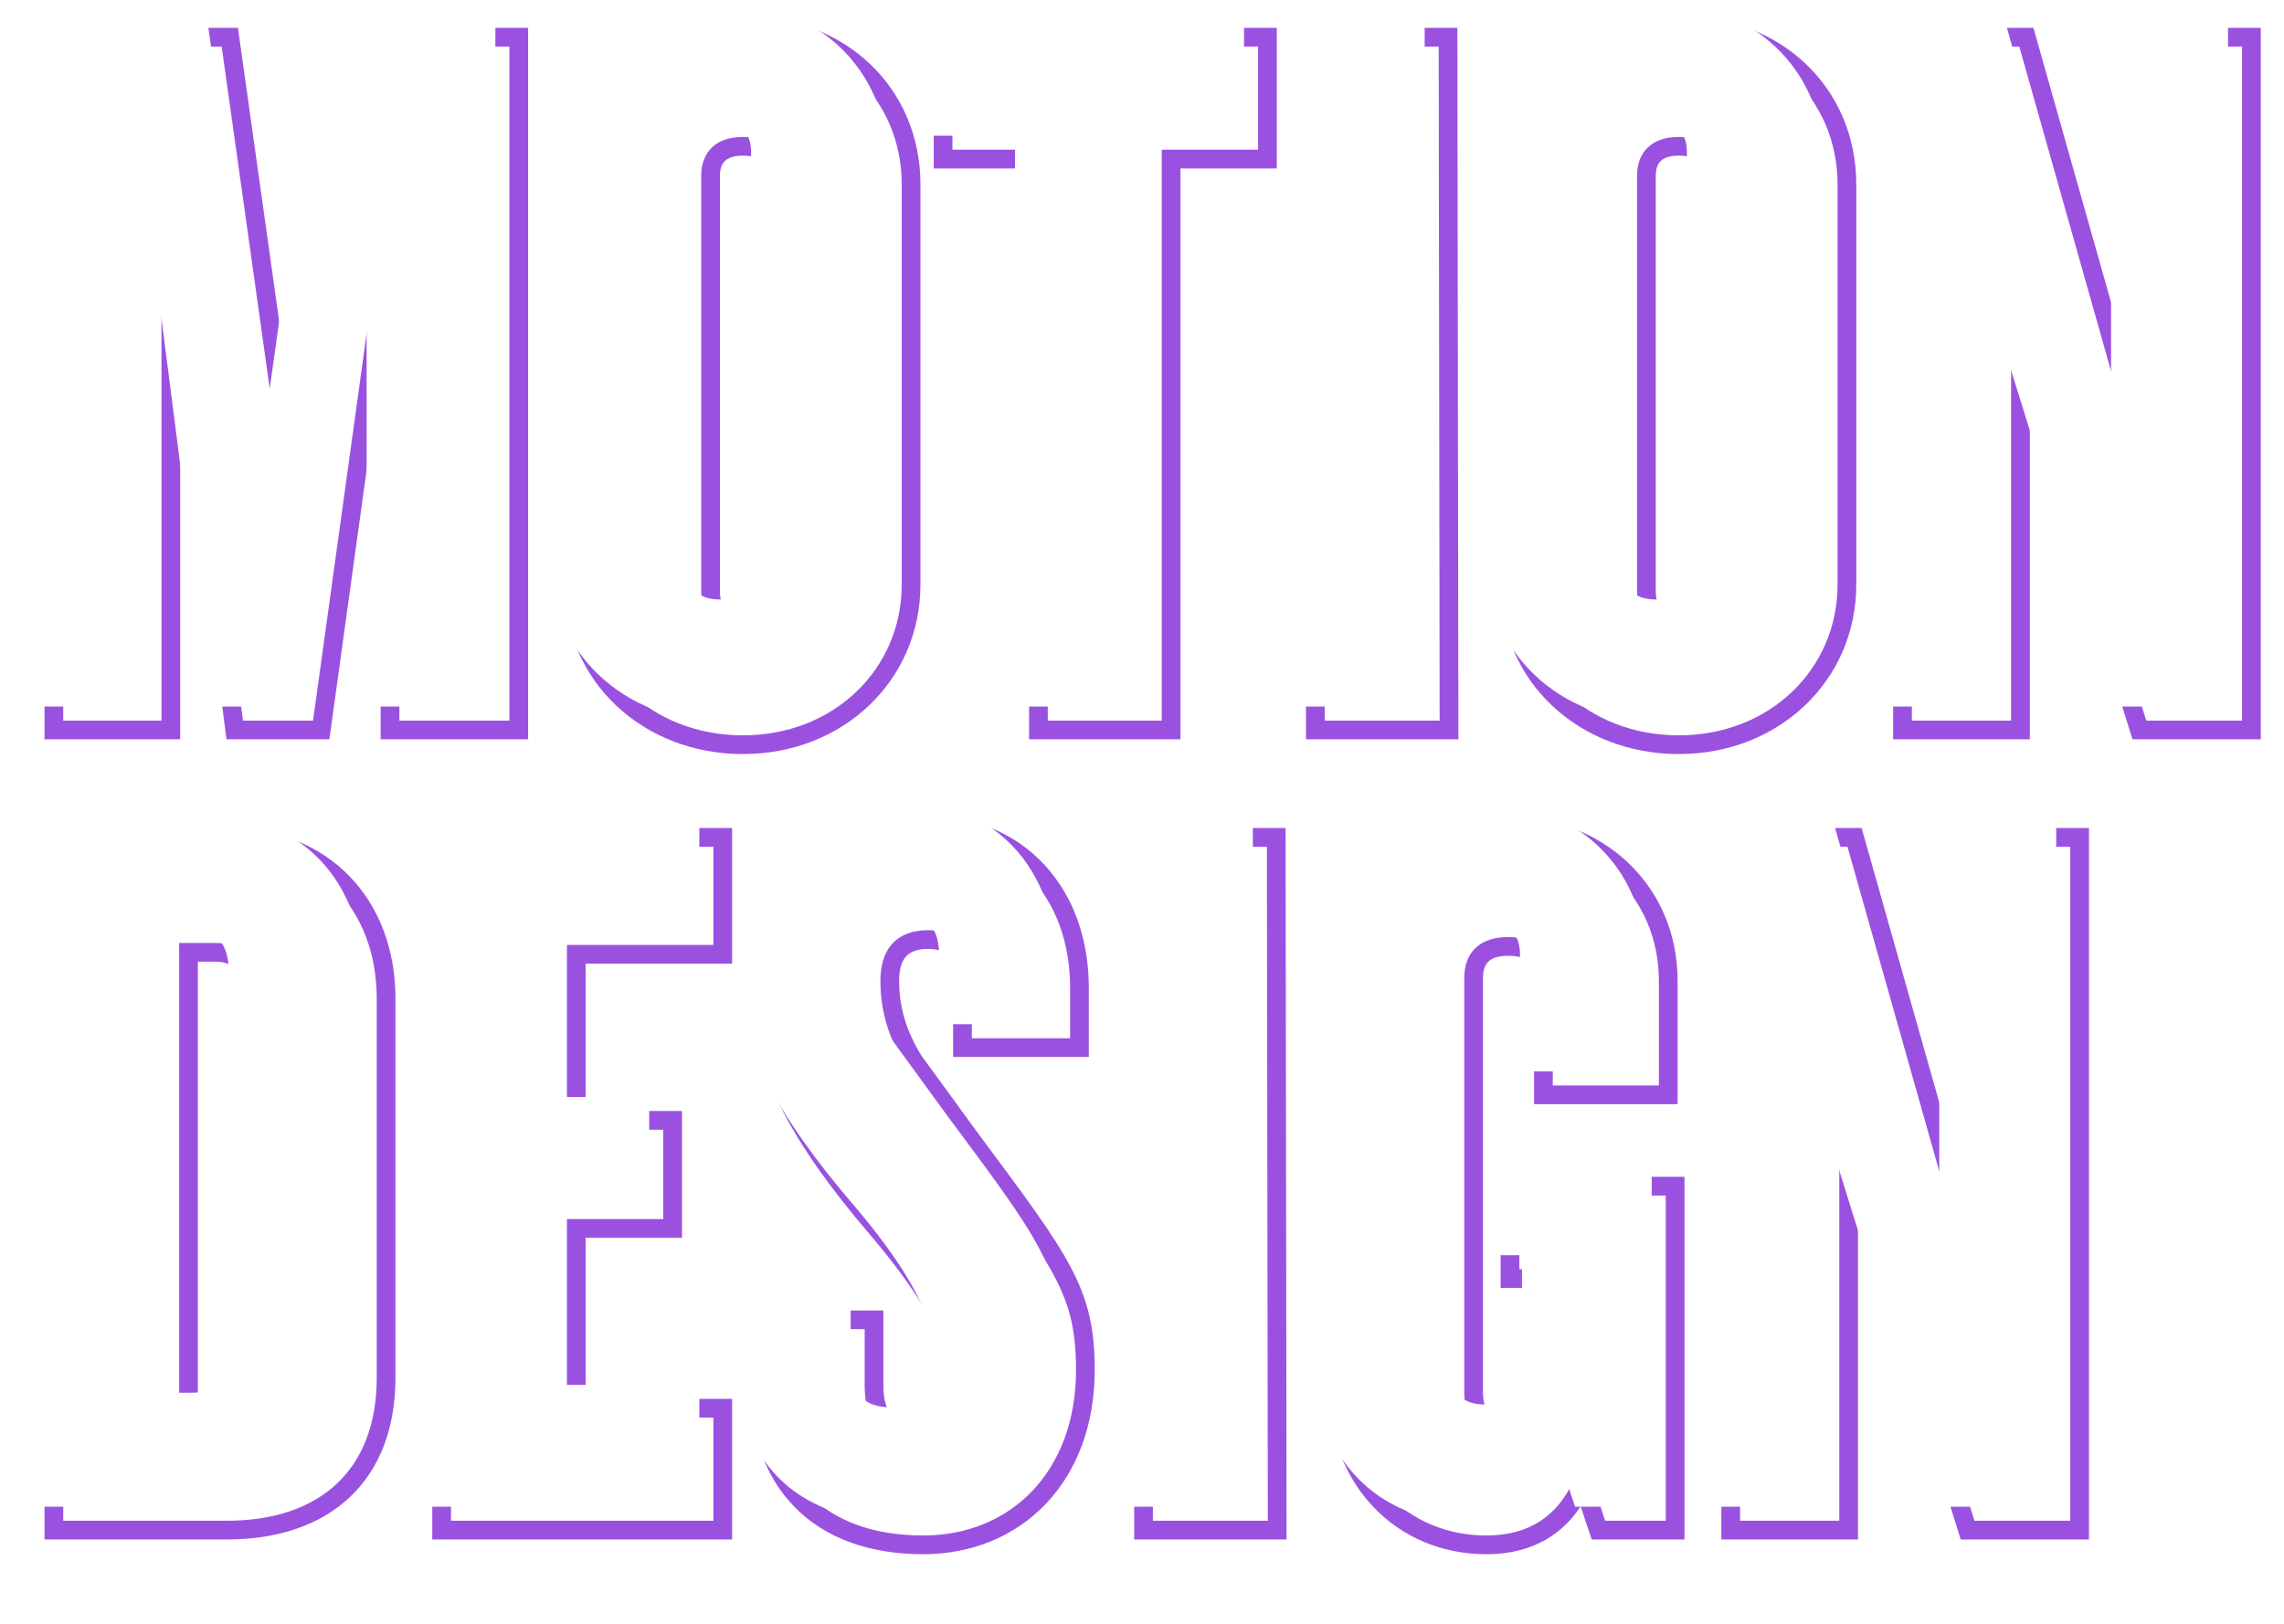
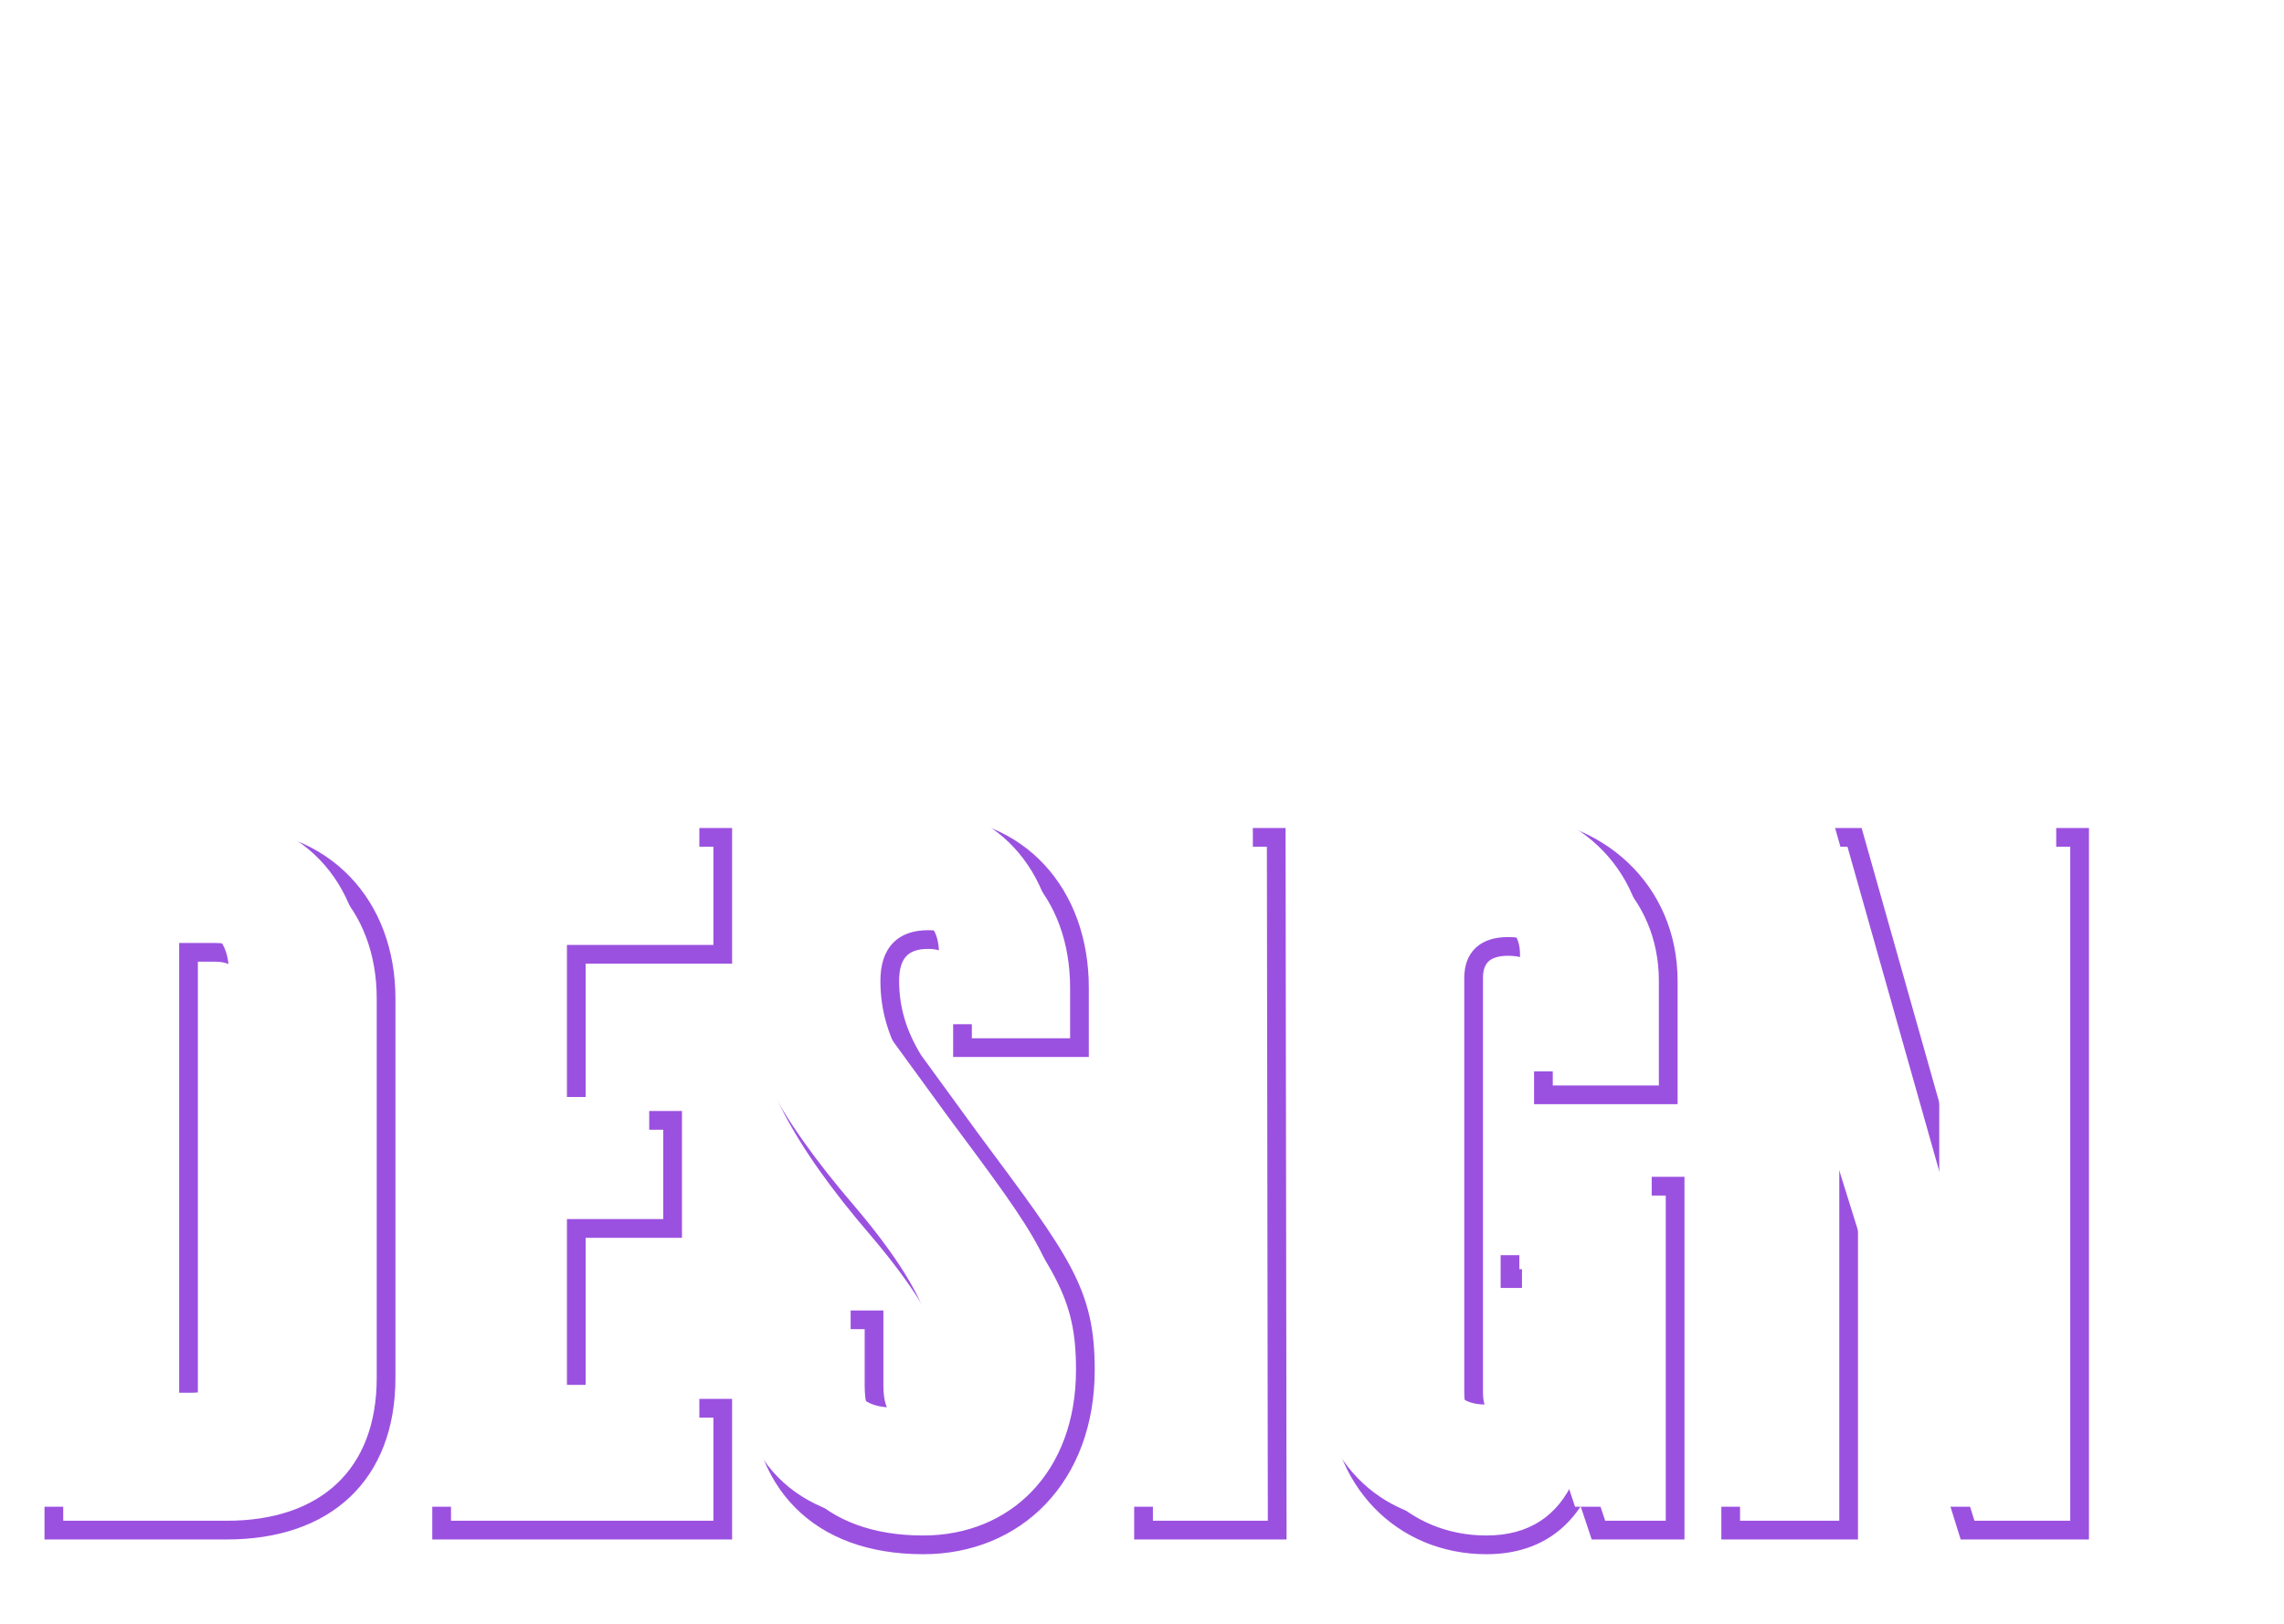
<svg xmlns="http://www.w3.org/2000/svg" width="488" height="347" viewBox="0 0 488 347" fill="none">
  <g filter="url(#filter0_f)">
-     <path d="M11.51 156H9.51V158H11.51V156ZM36.5 156V158H38.5V156H36.5ZM36.5 49.74L38.484 49.485L34.5 49.74H36.5ZM50.15 156L48.166 156.255L48.391 158H50.15V156ZM68.63 156V158H70.372L70.611 156.274L68.63 156ZM83.33 49.74H85.33L81.349 49.466L83.33 49.74ZM83.33 156H81.33V158H83.33V156ZM110.84 156V158H112.84V156H110.84ZM110.84 7.95L112.84 7.95V5.95H110.84V7.95ZM73.88 7.95V5.95H72.141L71.899 7.672L73.88 7.95ZM61.49 96.15L59.51 96.428H63.471L61.49 96.15ZM49.1 7.95L51.081 7.672L50.839 5.95H49.1V7.95ZM11.51 7.95V5.95H9.51V7.95H11.51ZM11.51 158H36.5V154H11.51V158ZM38.5 156L38.5 49.74H34.5L34.5 156H38.5ZM34.516 49.995L48.166 156.255L52.134 155.745L38.484 49.485L34.516 49.995ZM50.15 158H68.63V154H50.15V158ZM70.611 156.274L85.311 50.014L81.349 49.466L66.649 155.726L70.611 156.274ZM81.33 49.74L81.33 156H85.33L85.33 49.74H81.33ZM83.33 158H110.84V154H83.33V158ZM112.84 156L112.84 7.95L108.84 7.95L108.84 156H112.84ZM110.84 5.95L73.88 5.95V9.95L110.84 9.95V5.95ZM71.899 7.672L59.51 95.872L63.471 96.428L75.861 8.228L71.899 7.672ZM63.471 95.872L51.081 7.672L47.119 8.228L59.51 96.428L63.471 95.872ZM49.1 5.95L11.51 5.95V9.95L49.1 9.95V5.95ZM9.51 7.95L9.51 156H13.51L13.51 7.95H9.51ZM158.753 161.15C180.14 161.15 196.663 145.43 196.663 124.92H192.663C192.663 143.05 178.106 157.15 158.753 157.15V161.15ZM196.663 124.92V39.45H192.663V124.92H196.663ZM196.663 39.45C196.663 18.721 180.551 3.43 158.753 3.43V7.43C178.535 7.43 192.663 21.119 192.663 39.45H196.663ZM158.753 3.43C136.971 3.43 120.633 18.706 120.633 39.45H124.633C124.633 21.134 138.955 7.43 158.753 7.43V3.43ZM120.633 39.45V124.92H124.633V39.45H120.633ZM120.633 124.92C120.633 145.663 137.39 161.15 158.753 161.15V157.15C139.376 157.15 124.633 143.237 124.633 124.92H120.633ZM158.753 131.11C156.879 131.11 155.71 130.622 155.016 129.958C154.336 129.308 153.823 128.216 153.823 126.39H149.823C149.823 128.974 150.57 131.242 152.252 132.85C153.92 134.443 156.217 135.11 158.753 135.11V131.11ZM153.823 126.39V37.56H149.823V126.39H153.823ZM153.823 37.56C153.823 35.869 154.316 34.904 154.963 34.33C155.65 33.719 156.833 33.26 158.753 33.26V29.26C156.262 29.26 153.981 29.851 152.305 31.34C150.589 32.865 149.823 35.051 149.823 37.56H153.823ZM158.753 33.26C160.801 33.26 161.885 33.73 162.466 34.283C163.027 34.818 163.473 35.769 163.473 37.56L167.473 37.56C167.473 35.151 166.868 32.952 165.225 31.387C163.601 29.84 161.324 29.26 158.753 29.26V33.26ZM163.473 37.56V126.39H167.473V37.56L163.473 37.56ZM163.473 126.39C163.473 128.311 163.014 129.392 162.415 130.006C161.824 130.611 160.755 131.11 158.753 131.11V135.11C161.371 135.11 163.662 134.454 165.276 132.801C166.882 131.158 167.473 128.879 167.473 126.39H163.473ZM221.869 156H219.869V158H221.869V156ZM250.219 156V158H252.219V156H250.219ZM250.219 33.99V31.99H248.219V33.99H250.219ZM270.799 33.99V35.99H272.799V33.99H270.799ZM270.799 7.95L272.799 7.95V5.95H270.799V7.95ZM201.499 7.95V5.95H199.499V7.95H201.499ZM201.499 33.99H199.499V35.99H201.499V33.99ZM221.869 33.99H223.869V31.99H221.869V33.99ZM221.869 158H250.219V154H221.869V158ZM252.219 156V33.99H248.219V156H252.219ZM250.219 35.99H270.799V31.99H250.219V35.99ZM272.799 33.99V7.95L268.799 7.95V33.99H272.799ZM270.799 5.95L201.499 5.95V9.95L270.799 9.95V5.95ZM199.499 7.95V33.99H203.499V7.95H199.499ZM201.499 35.99H221.869V31.99H201.499V35.99ZM219.869 33.99V156H223.869V33.99H219.869ZM281.037 156H279.037V158H281.037V156ZM309.597 156V158H311.6L311.597 155.997L309.597 156ZM309.387 7.95L311.387 7.947L311.384 5.95H309.387V7.95ZM281.037 7.95V5.95L279.037 5.95V7.95H281.037ZM281.037 158H309.597V154H281.037V158ZM311.597 155.997L311.387 7.947L307.387 7.953L307.597 156.003L311.597 155.997ZM309.387 5.95L281.037 5.95V9.95L309.387 9.95V5.95ZM279.037 7.95V156H283.037V7.95L279.037 7.95ZM358.704 161.15C380.091 161.15 396.614 145.43 396.614 124.92H392.614C392.614 143.05 378.057 157.15 358.704 157.15V161.15ZM396.614 124.92V39.45H392.614V124.92H396.614ZM396.614 39.45C396.614 18.721 380.502 3.43 358.704 3.43V7.43C378.486 7.43 392.614 21.119 392.614 39.45H396.614ZM358.704 3.43C336.922 3.43 320.584 18.706 320.584 39.45H324.584C324.584 21.134 338.906 7.43 358.704 7.43V3.43ZM320.584 39.45V124.92H324.584V39.45H320.584ZM320.584 124.92C320.584 145.663 337.341 161.15 358.704 161.15V157.15C339.327 157.15 324.584 143.237 324.584 124.92H320.584ZM358.704 131.11C356.83 131.11 355.662 130.622 354.967 129.958C354.287 129.308 353.774 128.216 353.774 126.39H349.774C349.774 128.974 350.521 131.242 352.204 132.85C353.871 134.443 356.168 135.11 358.704 135.11V131.11ZM353.774 126.39V37.56H349.774V126.39H353.774ZM353.774 37.56C353.774 35.869 354.267 34.904 354.914 34.33C355.601 33.719 356.785 33.26 358.704 33.26V29.26C356.213 29.26 353.932 29.851 352.257 31.34C350.541 32.865 349.774 35.051 349.774 37.56H353.774ZM358.704 33.26C360.752 33.26 361.836 33.73 362.417 34.283C362.979 34.818 363.424 35.769 363.424 37.56H367.424C367.424 35.151 366.819 32.952 365.176 31.387C363.552 29.84 361.276 29.26 358.704 29.26V33.26ZM363.424 37.56V126.39H367.424V37.56H363.424ZM363.424 126.39C363.424 128.311 362.965 129.392 362.366 130.006C361.775 130.611 360.706 131.11 358.704 131.11V135.11C361.322 135.11 363.613 134.454 365.227 132.801C366.833 131.158 367.424 128.879 367.424 126.39H363.424ZM406.49 156H404.49V158H406.49V156ZM431.69 156V158H433.69V156H431.69ZM431.69 74.52L433.6 73.925L429.69 74.52H431.69ZM457.1 156L455.191 156.595L455.629 158H457.1V156ZM481.04 156V158H483.04V156H481.04ZM481.04 7.95H483.04V5.95H481.04V7.95ZM456.05 7.95V5.95H454.05V7.95H456.05ZM456.05 89.64L454.126 90.184L458.05 89.64H456.05ZM432.95 7.95L434.875 7.406L434.463 5.95L432.95 5.95V7.95ZM406.49 7.95V5.95H404.49V7.95H406.49ZM406.49 158H431.69V154H406.49V158ZM433.69 156V74.52H429.69V156H433.69ZM429.781 75.115L455.191 156.595L459.01 155.405L433.6 73.925L429.781 75.115ZM457.1 158H481.04V154H457.1V158ZM483.04 156V7.95H479.04V156H483.04ZM481.04 5.95L456.05 5.95V9.95L481.04 9.95V5.95ZM454.05 7.95V89.64H458.05V7.95H454.05ZM457.975 89.096L434.875 7.406L431.026 8.494L454.126 90.184L457.975 89.096ZM432.95 5.95L406.49 5.95V9.95H432.95V5.95ZM404.49 7.95V156H408.49V7.95H404.49Z" fill="#9B51E0" />
-   </g>
+     </g>
  <g filter="url(#filter1_f)">
    <path d="M11.51 327H9.51V329H11.51V327ZM11.51 178.95V176.95H9.51V178.95H11.51ZM40.28 302.64H38.28V304.64H40.28V302.64ZM40.28 203.52V201.52H38.28V203.52H40.28ZM11.51 329H48.47V325H11.51V329ZM48.47 329C59.333 329 68.381 325.954 74.726 319.977C81.089 313.984 84.49 305.273 84.49 294.45H80.49C80.49 304.417 77.381 311.981 71.984 317.065C66.569 322.166 58.607 325 48.47 325V329ZM84.49 294.45V213.39H80.49V294.45H84.49ZM84.49 213.39C84.49 202.969 81.029 193.838 74.715 187.299C68.393 180.752 59.348 176.95 48.47 176.95V180.95C58.382 180.95 66.347 184.393 71.838 190.078C77.336 195.772 80.49 203.861 80.49 213.39H84.49ZM48.47 176.95H11.51V180.95H48.47V176.95ZM9.51 178.95V327H13.51V178.95H9.51ZM42.28 302.64V203.52H38.28V302.64H42.28ZM40.28 205.52H45.95V201.52H40.28V205.52ZM45.95 205.52C48.337 205.52 49.673 206.247 50.487 207.294C51.379 208.44 51.93 210.329 51.93 213.18H55.93C55.93 209.941 55.326 207 53.645 204.838C51.887 202.578 49.233 201.52 45.95 201.52V205.52ZM51.93 213.18V293.19H55.93V213.18H51.93ZM51.93 293.19C51.93 296.043 51.378 297.862 50.507 298.946C49.709 299.94 48.376 300.64 45.95 300.64V304.64C49.194 304.64 51.851 303.66 53.626 301.451C55.327 299.333 55.93 296.427 55.93 293.19H51.93ZM45.95 300.64H40.28V304.64H45.95V300.64ZM94.362 327H92.362V329H94.362V327ZM154.422 327V329H156.422V327H154.422ZM154.422 300.96H156.422V298.96H154.422V300.96ZM123.132 300.96H121.132V302.96H123.132V300.96ZM123.132 262.53V260.53H121.132V262.53H123.132ZM143.712 262.53V264.53H145.712V262.53H143.712ZM143.712 239.43H145.712V237.43H143.712V239.43ZM123.132 239.43H121.132V241.43H123.132V239.43ZM123.132 203.94V201.94H121.132V203.94H123.132ZM154.422 203.94V205.94H156.422V203.94H154.422ZM154.422 178.95H156.422V176.95H154.422V178.95ZM94.362 178.95V176.95H92.362V178.95H94.362ZM94.362 329H154.422V325H94.362V329ZM156.422 327V300.96H152.422V327H156.422ZM154.422 298.96H123.132V302.96H154.422V298.96ZM125.132 300.96V262.53H121.132V300.96H125.132ZM123.132 264.53H143.712V260.53H123.132V264.53ZM145.712 262.53V239.43H141.712V262.53H145.712ZM143.712 237.43H123.132V241.43H143.712V237.43ZM125.132 239.43V203.94H121.132V239.43H125.132ZM123.132 205.94H154.422V201.94H123.132V205.94ZM156.422 203.94V178.95H152.422V203.94H156.422ZM154.422 176.95H94.362V180.95H154.422V176.95ZM92.362 178.95V327H96.362V178.95H92.362ZM207.538 243.63L205.922 244.808L205.928 244.816L205.934 244.824L207.538 243.63ZM195.148 226.62L193.445 227.668L193.486 227.735L193.532 227.798L195.148 226.62ZM205.648 223.89H203.648V225.89H205.648V223.89ZM230.638 223.89V225.89H232.638V223.89H230.638ZM187.378 262.53L188.902 261.234L188.897 261.228L187.378 262.53ZM186.748 282.06H188.748V280.06H186.748V282.06ZM162.178 282.06V280.06H160.178V282.06H162.178ZM197.248 332.15C207.623 332.15 216.822 328.333 223.422 321.425C230.02 314.52 233.898 304.657 233.898 292.77H229.898C229.898 303.773 226.322 312.6 220.53 318.662C214.74 324.722 206.613 328.15 197.248 328.15V332.15ZM233.898 292.77C233.898 284.204 232.635 278.152 228.812 270.891C225.072 263.788 218.86 255.497 209.143 242.436L205.934 244.824C215.747 258.013 221.715 265.997 225.273 272.754C228.747 279.353 229.898 284.746 229.898 292.77H233.898ZM209.155 242.452L196.765 225.442L193.532 227.798L205.922 244.808L209.155 242.452ZM196.852 225.572C193.664 220.391 192.108 215.29 192.108 209.61H188.108C188.108 216.11 189.913 221.929 193.445 227.668L196.852 225.572ZM192.108 209.61C192.108 206.856 192.774 205.239 193.675 204.304C194.562 203.383 196.002 202.79 198.298 202.79V198.79C195.345 198.79 192.689 199.562 190.795 201.528C188.913 203.481 188.108 206.274 188.108 209.61H192.108ZM198.298 202.79C200.465 202.79 201.652 203.367 202.353 204.175C203.106 205.042 203.648 206.571 203.648 209.19H207.648C207.648 206.139 207.036 203.468 205.374 201.553C203.66 199.578 201.172 198.79 198.298 198.79V202.79ZM203.648 209.19V223.89H207.648V209.19H203.648ZM205.648 225.89H230.638V221.89H205.648V225.89ZM232.638 223.89V211.08H228.638V223.89H232.638ZM232.638 211.08C232.638 200.46 229.185 191.288 223.098 184.753C217.002 178.207 208.375 174.43 198.298 174.43V178.43C207.331 178.43 214.875 181.793 220.171 187.479C225.477 193.177 228.638 201.33 228.638 211.08H232.638ZM198.298 174.43C186.904 174.43 177.477 178.332 170.906 185.324C164.348 192.302 160.808 202.172 160.808 213.81H164.808C164.808 202.978 168.093 194.158 173.821 188.063C179.535 181.983 187.853 178.43 198.298 178.43V174.43ZM160.808 213.81C160.808 228.85 169.423 244.655 185.86 263.832L188.897 261.228C172.574 242.185 164.808 227.33 164.808 213.81H160.808ZM185.855 263.826C194.182 273.61 198.347 280.467 200.443 285.482C202.508 290.424 202.598 293.651 202.598 296.34H206.598C206.598 293.359 206.478 289.551 204.134 283.94C201.82 278.403 197.375 271.19 188.902 261.234L185.855 263.826ZM202.598 296.34C202.598 299.336 201.917 301.103 200.943 302.129C199.989 303.135 198.41 303.79 195.778 303.79V307.79C199.027 307.79 201.858 306.975 203.844 304.883C205.81 302.812 206.598 299.854 206.598 296.34H202.598ZM195.778 303.79C192.901 303.79 191.298 303.117 190.363 302.115C189.399 301.082 188.748 299.281 188.748 296.13H184.748C184.748 299.699 185.463 302.728 187.439 304.845C189.444 306.993 192.356 307.79 195.778 307.79V303.79ZM188.748 296.13V282.06H184.748V296.13H188.748ZM186.748 280.06H162.178V284.06H186.748V280.06ZM160.178 282.06V295.29H164.178V282.06H160.178ZM160.178 295.29C160.178 306.389 163.449 315.658 169.864 322.157C176.283 328.661 185.612 332.15 197.248 332.15V328.15C186.415 328.15 178.209 324.919 172.711 319.348C167.207 313.772 164.178 305.611 164.178 295.29H160.178ZM244.328 327H242.328V329H244.328V327ZM272.888 327V329H274.891L274.888 326.997L272.888 327ZM272.678 178.95L274.678 178.947L274.675 176.95H272.678V178.95ZM244.328 178.95V176.95H242.328V178.95H244.328ZM244.328 329H272.888V325H244.328V329ZM274.888 326.997L274.678 178.947L270.678 178.953L270.888 327.003L274.888 326.997ZM272.678 176.95H244.328V180.95H272.678V176.95ZM242.328 178.95V327H246.328V178.95H242.328ZM338.165 316.92L340.062 316.288L338.421 311.362L336.334 316.116L338.165 316.92ZM341.525 327L339.628 327.632L340.083 329H341.525V327ZM357.905 327V329H359.905V327H357.905ZM357.905 253.5H359.905V251.5H357.905V253.5ZM322.625 253.5V251.5H320.625V253.5H322.625ZM322.625 273.24H320.625V275.24H322.625V273.24ZM330.185 273.24H332.185V271.24H330.185V273.24ZM329.765 233.97H327.765V235.97H329.765V233.97ZM356.435 233.97V235.97H358.435V233.97H356.435ZM317.585 332.15C322.839 332.15 327.432 330.917 331.247 328.442C335.064 325.965 337.975 322.328 339.996 317.724L336.334 316.116C334.575 320.122 332.131 323.1 329.07 325.086C326.008 327.073 322.201 328.15 317.585 328.15V332.15ZM336.268 317.552L339.628 327.632L343.422 326.368L340.062 316.288L336.268 317.552ZM341.525 329H357.905V325H341.525V329ZM359.905 327V253.5H355.905V327H359.905ZM357.905 251.5H322.625V255.5H357.905V251.5ZM320.625 253.5V273.24H324.625V253.5H320.625ZM322.625 275.24H330.185V271.24H322.625V275.24ZM328.185 273.24V297.6H332.185V273.24H328.185ZM328.185 297.6C328.185 299.938 327.624 301.196 326.884 301.905C326.128 302.631 324.794 303.16 322.415 303.16V307.16C325.286 307.16 327.837 306.534 329.653 304.792C331.487 303.034 332.185 300.512 332.185 297.6H328.185ZM322.415 303.16C320.287 303.16 318.984 302.65 318.208 301.905C317.448 301.176 316.855 299.896 316.855 297.6H312.855C312.855 300.554 313.627 303.054 315.439 304.792C317.236 306.515 319.713 307.16 322.415 307.16V303.16ZM316.855 297.6V208.98H312.855V297.6H316.855ZM316.855 208.98C316.855 207.155 317.366 206.085 318.069 205.442C318.803 204.77 320.078 204.26 322.205 204.26V200.26C319.502 200.26 317.102 200.904 315.369 202.491C313.604 204.105 312.855 206.395 312.855 208.98H316.855ZM322.205 204.26C324.582 204.26 325.89 204.789 326.604 205.442C327.281 206.062 327.765 207.109 327.765 208.98H331.765C331.765 206.441 331.094 204.128 329.304 202.491C327.55 200.886 325.078 200.26 322.205 200.26V204.26ZM327.765 208.98V233.97H331.765V208.98H327.765ZM329.765 235.97H356.435V231.97H329.765V235.97ZM358.435 233.97V209.61H354.435V233.97H358.435ZM358.435 209.61C358.435 189.081 342.312 174.43 321.785 174.43V178.43C340.318 178.43 354.435 191.499 354.435 209.61H358.435ZM321.785 174.43C300.457 174.43 283.875 189.674 283.875 209.61H287.875C287.875 192.166 302.373 178.43 321.785 178.43V174.43ZM283.875 209.61V296.55H287.875V209.61H283.875ZM283.875 296.55C283.875 317.536 298.563 332.15 317.585 332.15V328.15C300.907 328.15 287.875 315.464 287.875 296.55H283.875ZM369.781 327H367.781V329H369.781V327ZM394.981 327V329H396.981V327H394.981ZM394.981 245.52L396.891 244.925L392.981 245.52H394.981ZM420.391 327L418.482 327.595L418.92 329H420.391V327ZM444.331 327V329H446.331V327H444.331ZM444.331 178.95H446.331V176.95H444.331V178.95ZM419.341 178.95V176.95H417.341V178.95H419.341ZM419.341 260.64L417.417 261.184L421.341 260.64H419.341ZM396.241 178.95L398.166 178.406L397.754 176.95H396.241V178.95ZM369.781 178.95V176.95H367.781V178.95H369.781ZM369.781 329H394.981V325H369.781V329ZM396.981 327V245.52H392.981V327H396.981ZM393.072 246.115L418.482 327.595L422.301 326.405L396.891 244.925L393.072 246.115ZM420.391 329H444.331V325H420.391V329ZM446.331 327V178.95H442.331V327H446.331ZM444.331 176.95H419.341V180.95H444.331V176.95ZM417.341 178.95V260.64H421.341V178.95H417.341ZM421.266 260.096L398.166 178.406L394.317 179.494L417.417 261.184L421.266 260.096ZM396.241 176.95H369.781V180.95H396.241V176.95ZM367.781 178.95V327H371.781V178.95H367.781Z" fill="#9B51E0" />
  </g>
  <path d="M6.51 151H31.5L31.5 44.74L45.15 151H63.63L78.33 44.74L78.33 151H105.84L105.84 2.95L68.88 2.95L56.49 91.15L44.1 2.95L6.51 2.95L6.51 151ZM153.753 154.15C174.123 154.15 189.663 139.24 189.663 119.92V34.45C189.663 14.92 174.543 0.43 153.753 0.43C132.963 0.43 117.633 14.92 117.633 34.45V119.92C117.633 139.45 133.383 154.15 153.753 154.15ZM153.753 128.11C149.343 128.11 146.823 125.8 146.823 121.39V32.56C146.823 28.36 149.343 26.26 153.753 26.26C158.373 26.26 160.473 28.36 160.473 32.56V121.39C160.473 125.8 158.373 128.11 153.753 128.11ZM216.869 151H245.219V28.99H265.799V2.95L196.499 2.95V28.99H216.869V151ZM276.037 151H304.597L304.387 2.95L276.037 2.95V151ZM353.704 154.15C374.074 154.15 389.614 139.24 389.614 119.92V34.45C389.614 14.92 374.494 0.43 353.704 0.43C332.914 0.43 317.584 14.92 317.584 34.45V119.92C317.584 139.45 333.334 154.15 353.704 154.15ZM353.704 128.11C349.294 128.11 346.774 125.8 346.774 121.39V32.56C346.774 28.36 349.294 26.26 353.704 26.26C358.324 26.26 360.424 28.36 360.424 32.56V121.39C360.424 125.8 358.324 128.11 353.704 128.11ZM401.49 151H426.69V69.52L452.1 151H476.04V2.95L451.05 2.95V84.64L427.95 2.95L401.49 2.95V151Z" fill="white" />
  <path d="M6.51 322H43.47C64.47 322 77.49 310.24 77.49 289.45V208.39C77.49 188.44 64.26 173.95 43.47 173.95H6.51V322ZM35.28 297.64V198.52H40.95C46.62 198.52 48.93 202.09 48.93 208.18V288.19C48.93 294.28 46.62 297.64 40.95 297.64H35.28ZM89.362 322H149.422V295.96H118.132V257.53H138.712V234.43H118.132V198.94H149.422V173.95H89.362V322ZM192.248 325.15C211.988 325.15 226.898 310.66 226.898 287.77C226.898 271.18 222.068 264.88 202.538 238.63L190.148 221.62C186.788 216.16 185.108 210.7 185.108 204.61C185.108 198.52 188.048 195.79 193.298 195.79C198.338 195.79 200.648 198.52 200.648 204.19V218.89H225.638V206.08C225.638 185.71 212.408 171.43 193.298 171.43C171.458 171.43 157.808 186.34 157.808 208.81C157.808 223.09 165.998 238.42 182.378 257.53C199.178 277.27 199.598 285.67 199.598 291.34C199.598 297.85 196.658 300.79 190.778 300.79C184.478 300.79 181.748 297.85 181.748 291.13V277.06H157.178V290.29C157.178 311.71 169.778 325.15 192.248 325.15ZM239.328 322H267.888L267.678 173.95H239.328V322ZM312.585 325.15C322.455 325.15 329.385 320.53 333.165 311.92L336.525 322H352.905V248.5H317.625V268.24H325.185V292.6C325.185 297.85 322.665 300.16 317.415 300.16C312.585 300.16 309.855 297.85 309.855 292.6V203.98C309.855 199.57 312.375 197.26 317.205 197.26C322.455 197.26 324.765 199.57 324.765 203.98V228.97H351.435V204.61C351.435 185.29 336.315 171.43 316.785 171.43C296.415 171.43 280.875 185.92 280.875 204.61V291.55C280.875 311.5 294.735 325.15 312.585 325.15ZM364.781 322H389.981V240.52L415.391 322H439.331V173.95H414.341V255.64L391.241 173.95H364.781V322Z" fill="white" />
  <defs>
    <filter id="filter0_f" x="6.51" y="0.43" width="479.53" height="163.72" filterUnits="userSpaceOnUse" color-interpolation-filters="sRGB">
      <feFlood flood-opacity="0" result="BackgroundImageFix" />
      <feBlend mode="normal" in="SourceGraphic" in2="BackgroundImageFix" result="shape" />
      <feGaussianBlur stdDeviation="1.5" result="effect1_foregroundBlur" />
    </filter>
    <filter id="filter1_f" x="6.51" y="171.43" width="442.821" height="163.72" filterUnits="userSpaceOnUse" color-interpolation-filters="sRGB">
      <feFlood flood-opacity="0" result="BackgroundImageFix" />
      <feBlend mode="normal" in="SourceGraphic" in2="BackgroundImageFix" result="shape" />
      <feGaussianBlur stdDeviation="1.5" result="effect1_foregroundBlur" />
    </filter>
  </defs>
</svg>